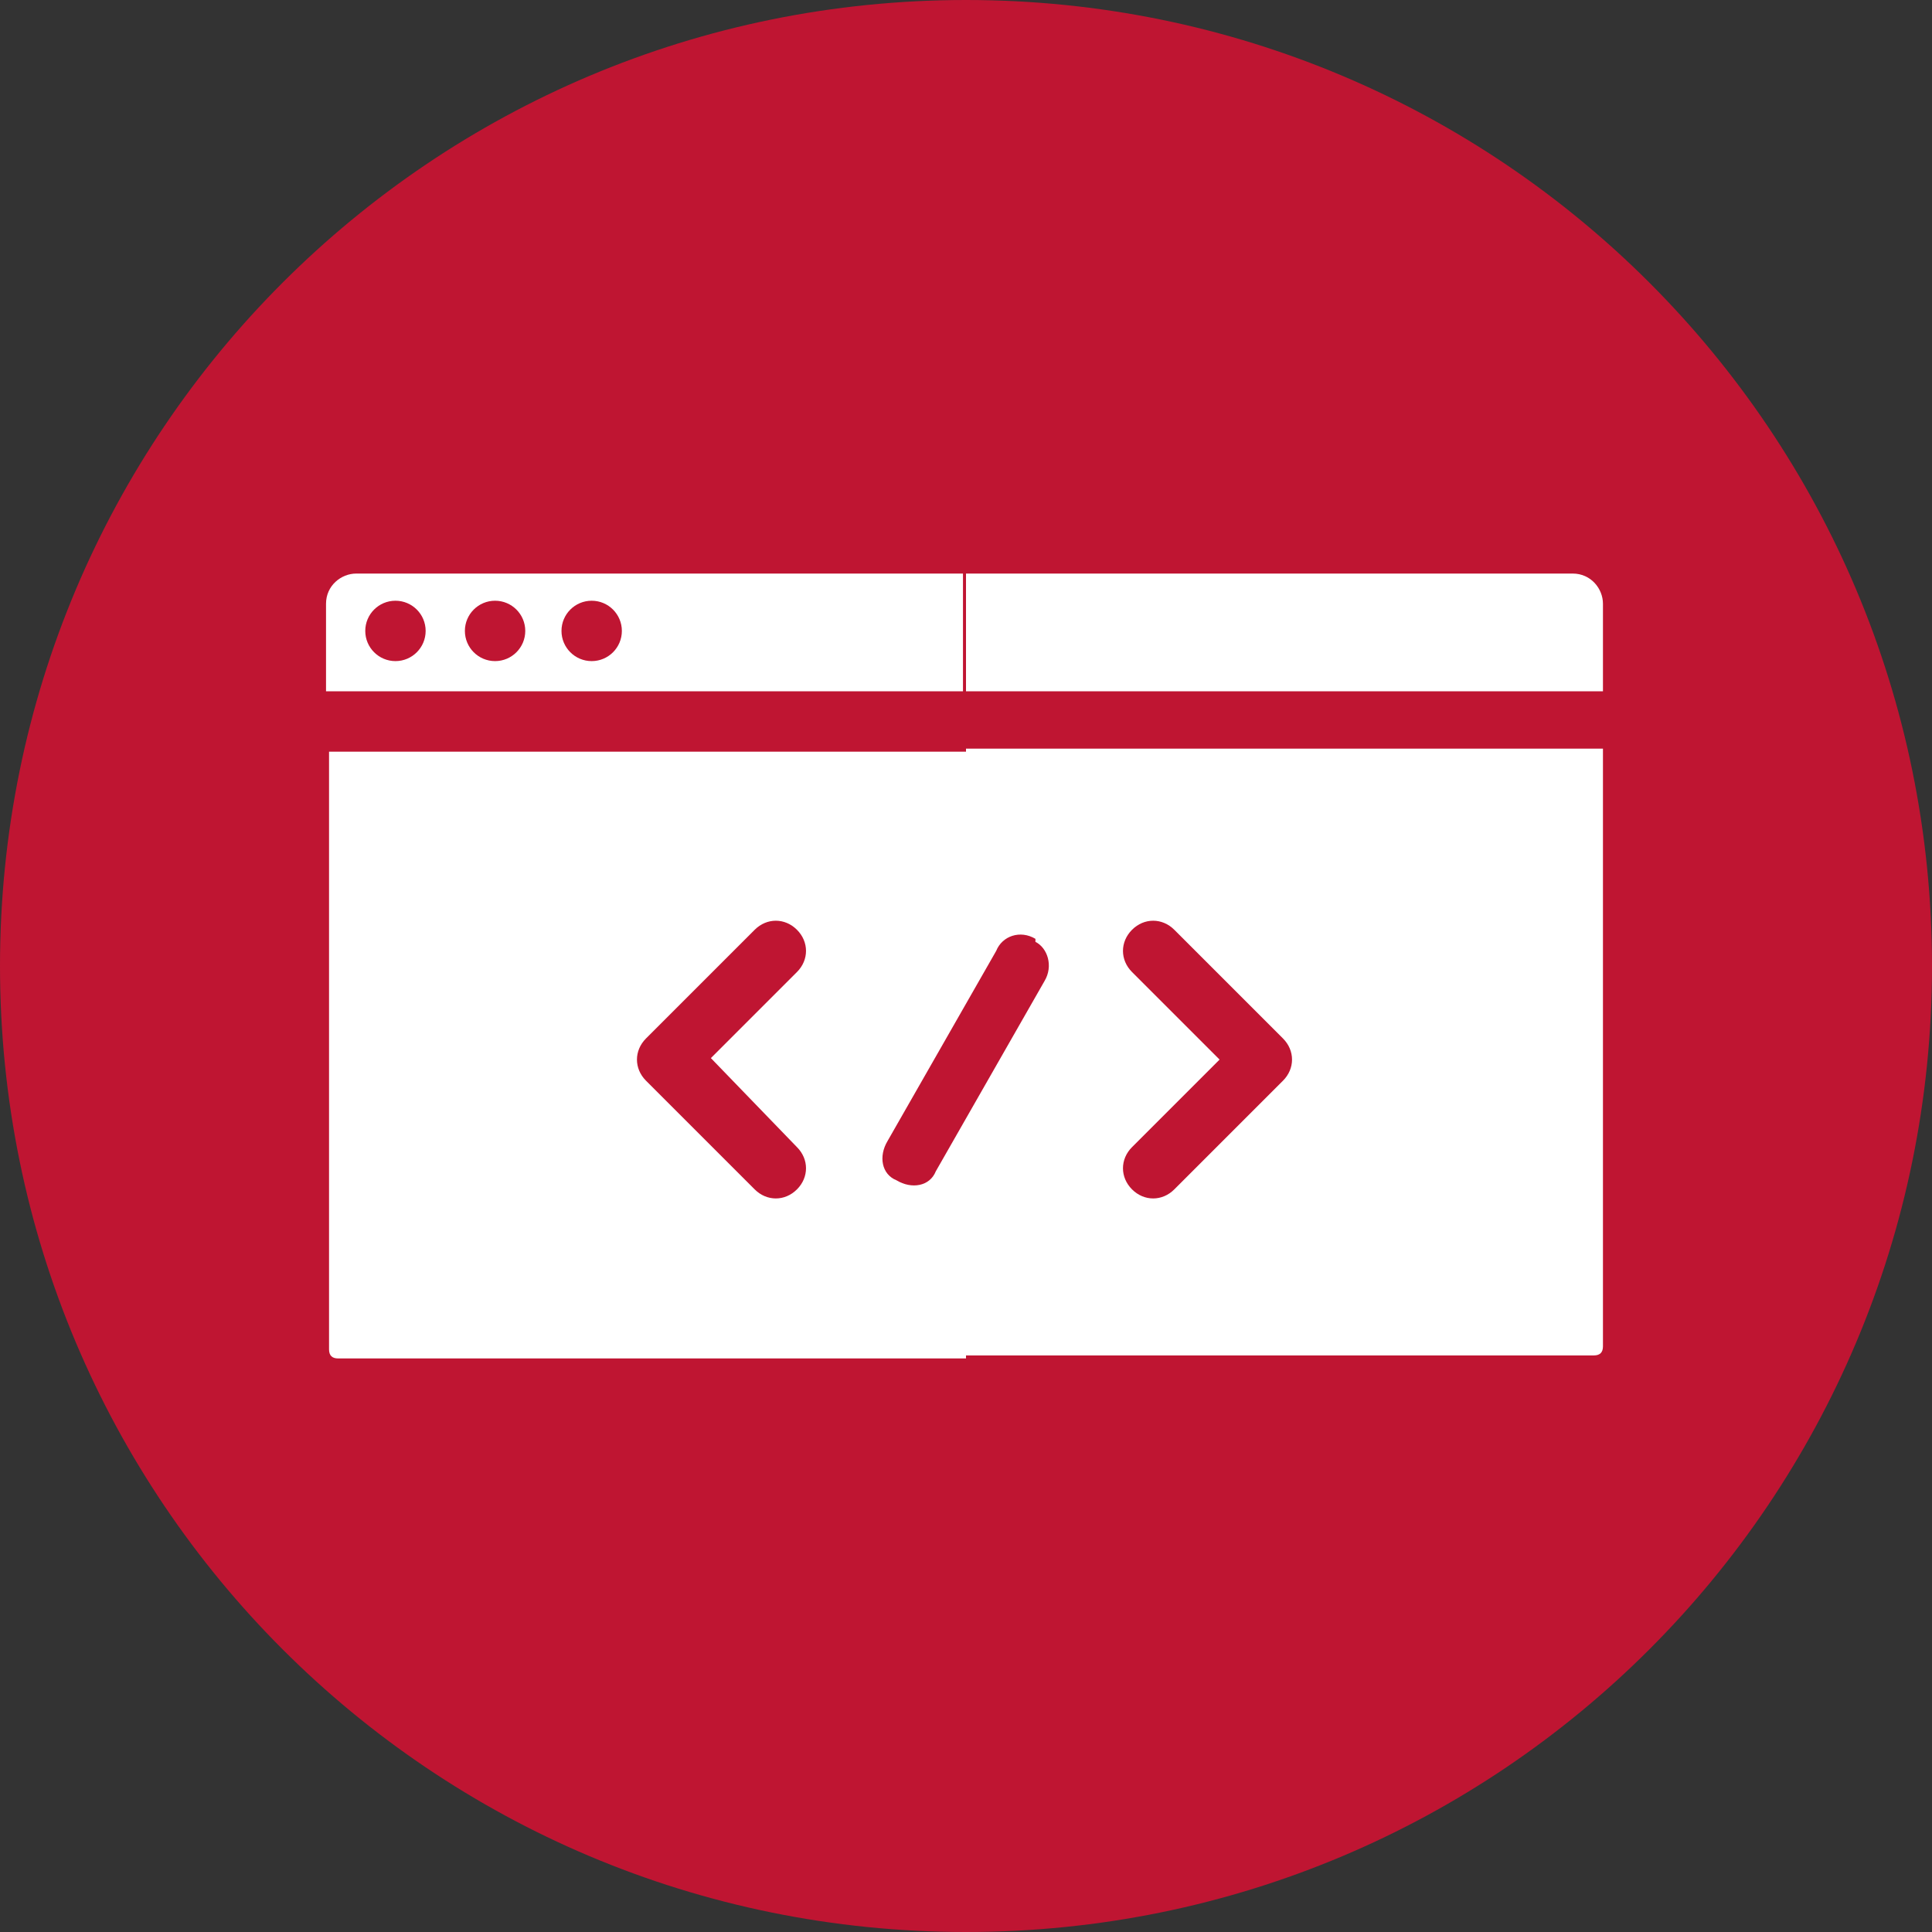
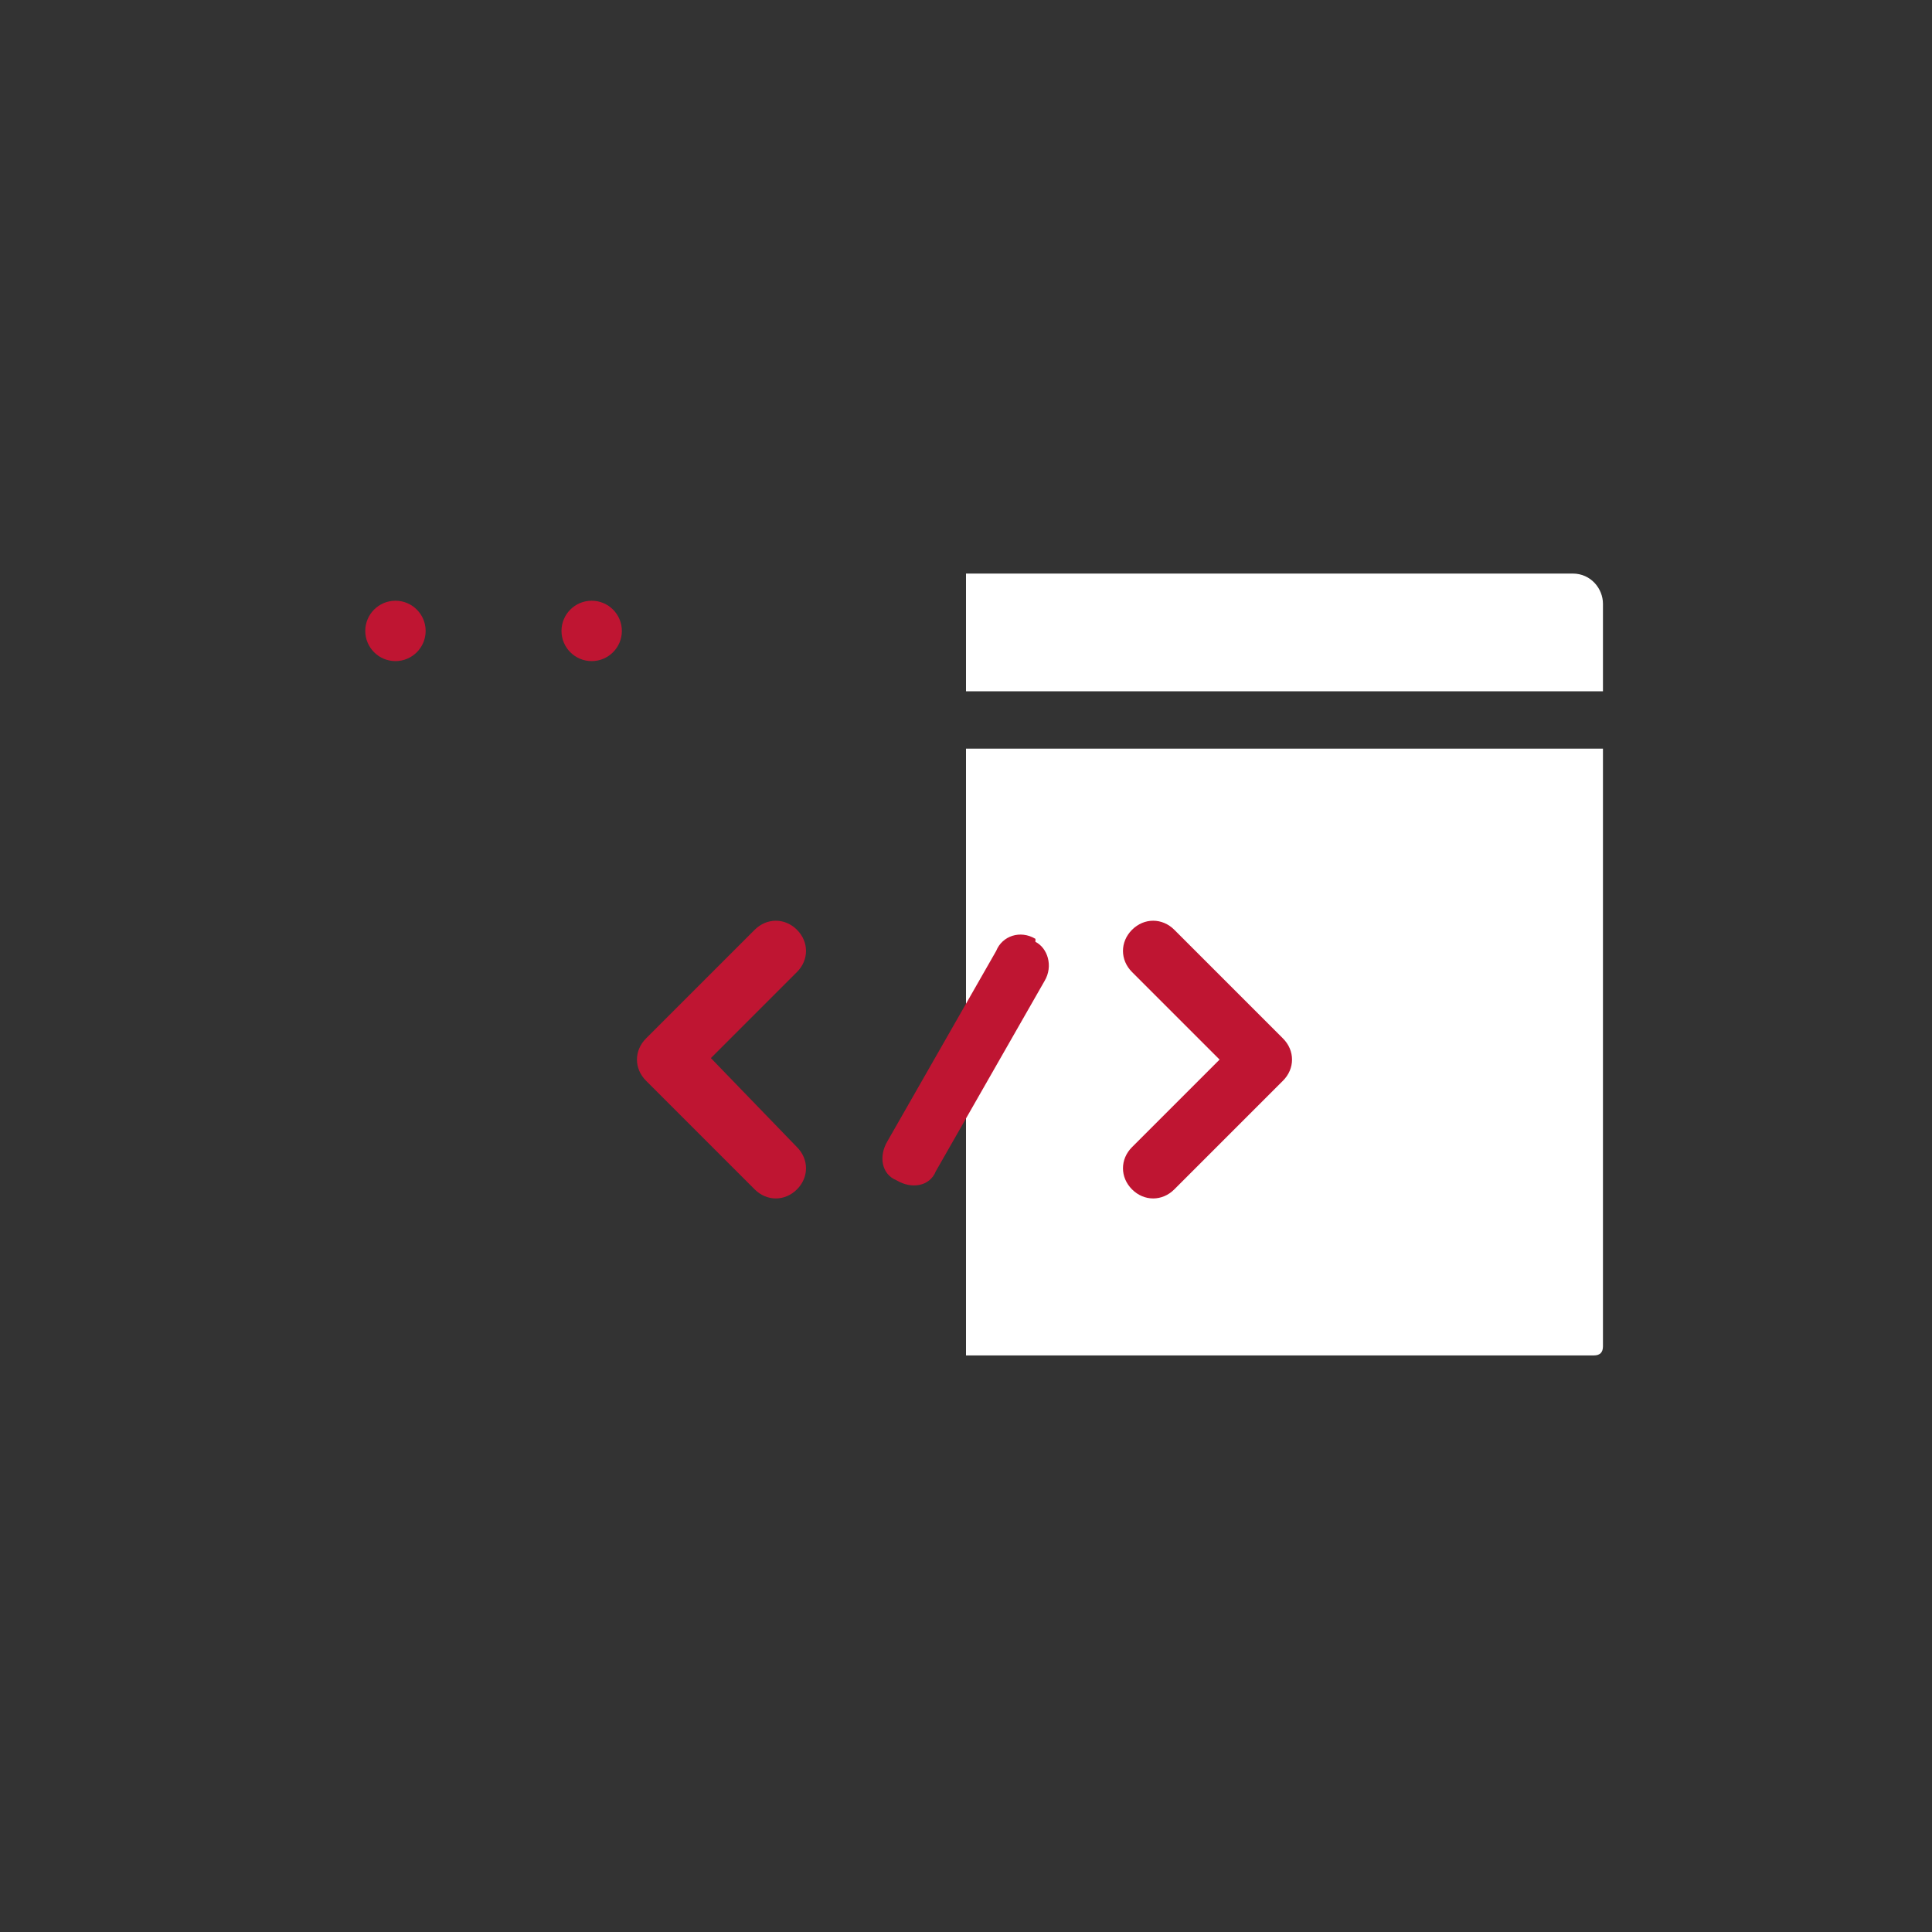
<svg xmlns="http://www.w3.org/2000/svg" id="Ebene_1" version="1.1" viewBox="0 0 64 64">
  <rect x="0" y="0" width="64" height="64" fill="#333333" stroke="none" />
  <defs>
    <style>
      .st0 {
        fill: #fff;
      }

      .st1 {
        fill: #bf1532;
      }
    </style>
  </defs>
-   <path class="st1" d="M32,0h0C14.3,0,0,14.3,0,32h0c0,17.7,14.3,32,32,32h0c17.7,0,32-14.3,32-32h0C64,14.3,49.7,0,32,0Z" />
  <g>
    <g>
      <g>
-         <path class="st0" d="M10.9,44.7c0,.2.1.3.3.3,6.9,0,13.9,0,20.8,0v-20.1H10.9v19.8Z" />
        <path class="st0" d="M32,24.8v20.1c6.9,0,13.9,0,20.8,0,.2,0,.3-.1.3-.3v-19.8h-21.1Z" />
      </g>
      <path class="st0" d="M53.1,20c0-.5-.4-1-1-1h-20.1v3.9h21.1v-2.9Z" />
-       <path class="st0" d="M32,45h0v-20.1h0v20.1Z" />
-       <path class="st0" d="M11.8,19c-.5,0-1,.4-1,1v2.9h21.1v-3.9H11.8Z" />
+       <path class="st0" d="M32,45h0v-20.1v20.1Z" />
    </g>
    <circle class="st1" cx="13.1" cy="20.9" r="1" />
    <circle class="st1" cx="19.6" cy="20.9" r="1" />
-     <circle class="st1" cx="16.4" cy="20.9" r="1" />
    <path class="st1" d="M23.5,35.1l2.9-2.9c.4-.4.4-1,0-1.4s-1-.4-1.4,0l-3.6,3.6c-.4.4-.4,1,0,1.4l3.6,3.6c.4.4,1,.4,1.4,0,0,0,0,0,0,0,.4-.4.4-1,0-1.4l-2.9-3Z" />
    <path class="st1" d="M37.5,39.4c.4.4,1,.4,1.4,0l3.6-3.6c.4-.4.4-1,0-1.4l-3.6-3.6c-.4-.4-1-.4-1.4,0-.4.4-.4,1,0,1.4l2.9,2.9-2.9,2.9c-.4.4-.4,1,0,1.4Z" />
    <path class="st1" d="M34.3,31.1c-.5-.3-1.1-.1-1.3.4,0,0,0,0,0,0l-3.6,6.3c-.3.5-.2,1.1.3,1.3.5.3,1.1.2,1.3-.3,0,0,0,0,0,0l3.6-6.3c.3-.5.1-1.1-.3-1.3,0,0,0,0,0,0Z" />
  </g>
</svg>